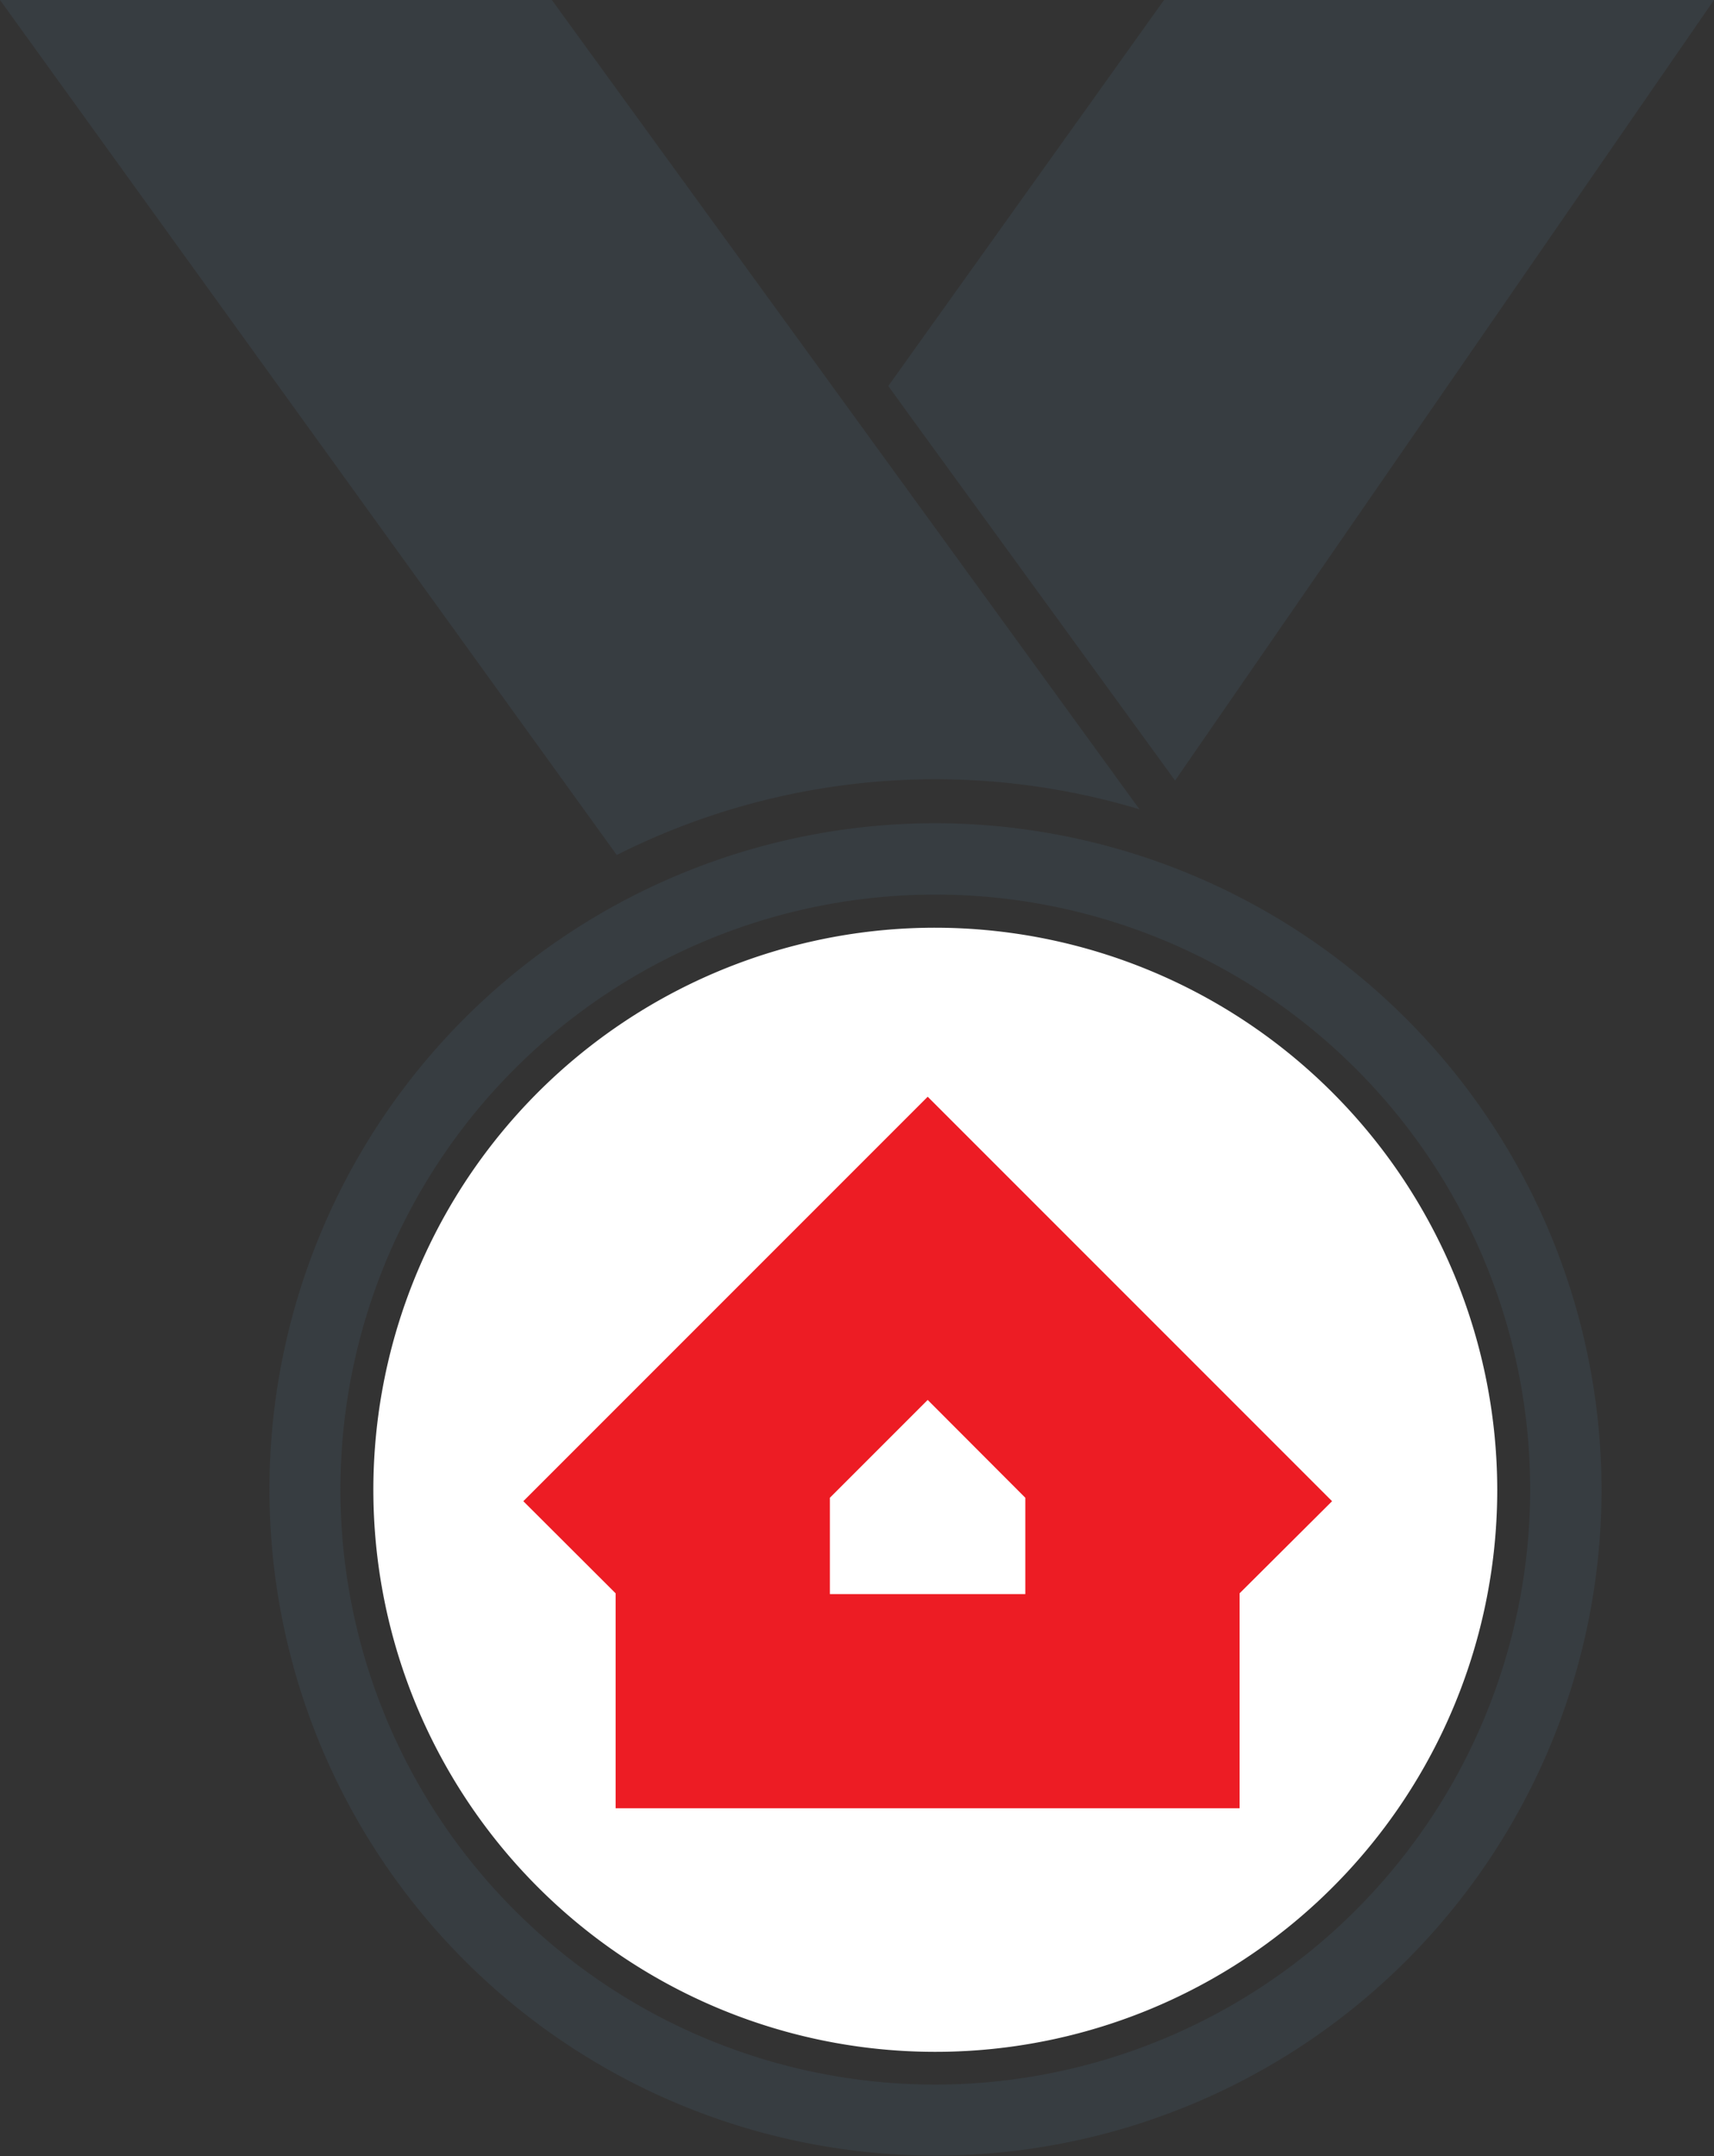
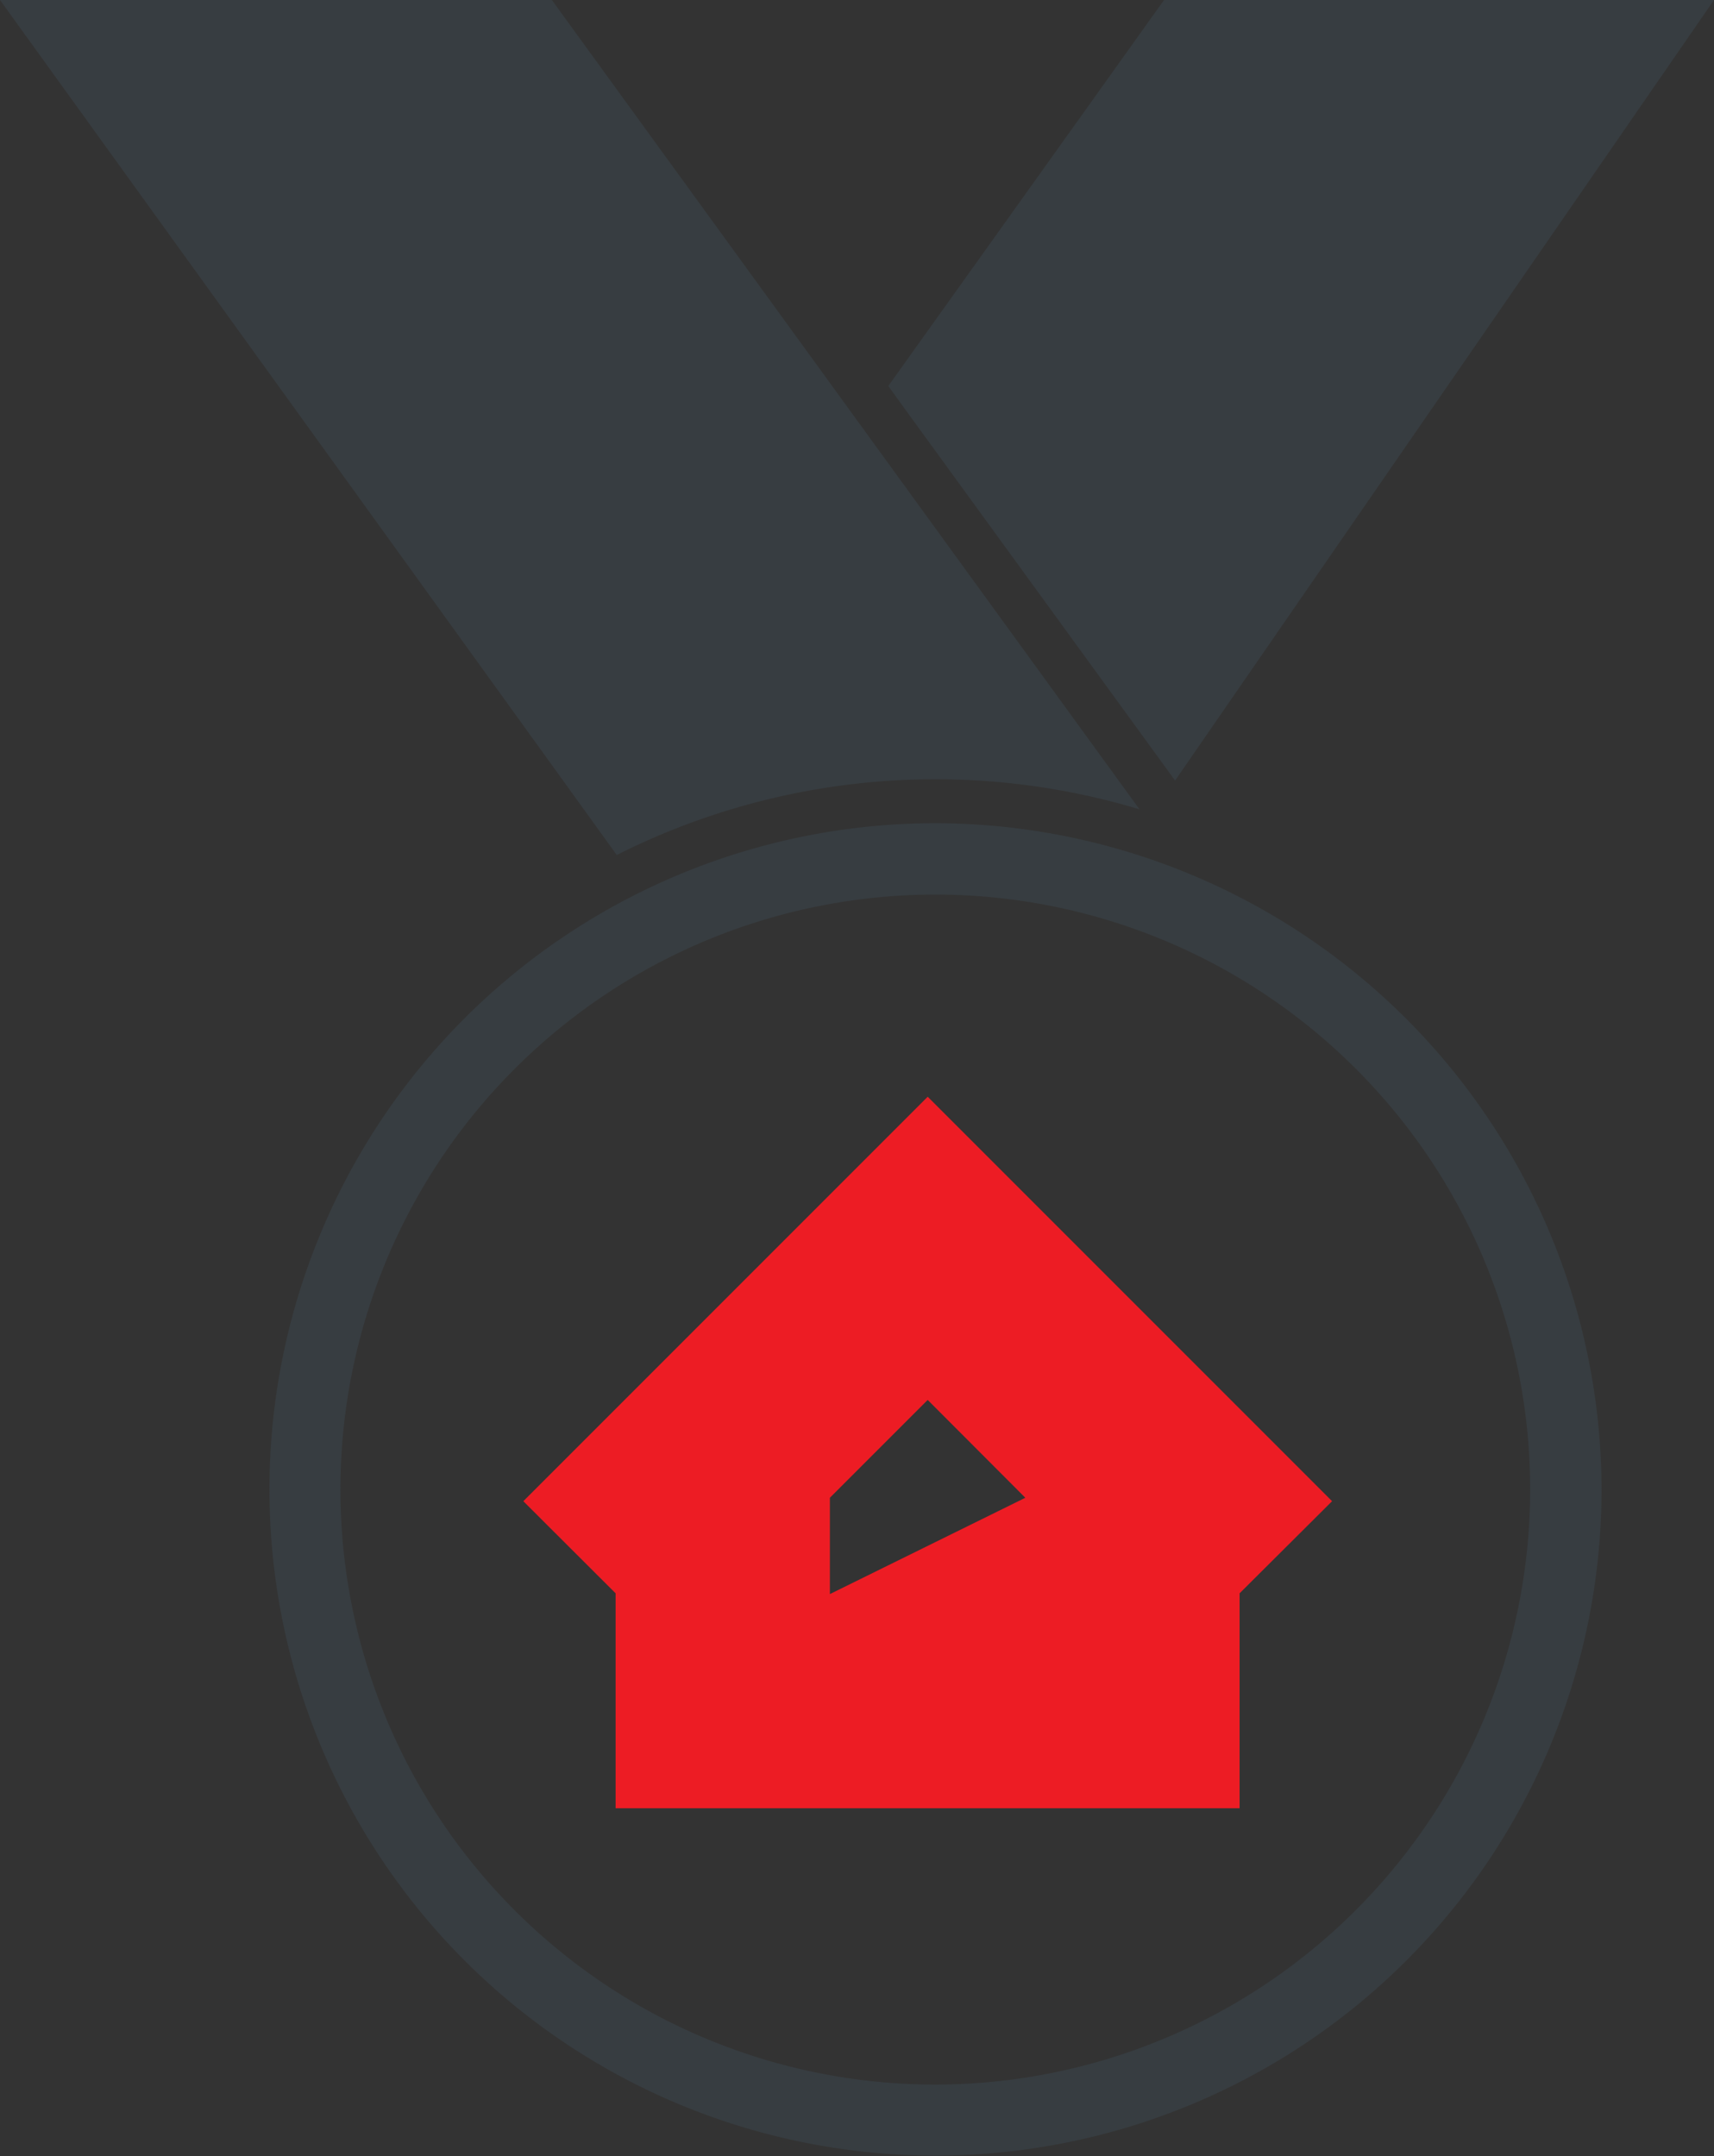
<svg xmlns="http://www.w3.org/2000/svg" viewBox="0 0 90.07 113.28">
  <rect x="0" y="0" width="90.07" height="113.28" fill="#333333" stroke="none" />
  <title>medaglia</title>
  <g id="Layer_2" data-name="Layer 2">
    <g id="Layer_1-2" data-name="Layer 1">
      <path d="M59.88,42.52,29,0H0L32.41,44.92a37.21,37.21,0,0,1,27.47-2.4" style="fill:#373d41" />
-       <path d="M49.16,48.74A29.53,29.53,0,1,0,78.68,78.27,29.57,29.57,0,0,0,49.16,48.74" style="fill:#fff" />
      <path d="M49.16,109.52A31.26,31.26,0,1,1,80.41,78.27a31.29,31.29,0,0,1-31.25,31.25m0-66.27a35,35,0,1,0,35,35,35.06,35.06,0,0,0-35-35" style="fill:#373d41" />
      <polygon points="61.17 0 46.68 20.28 47.75 21.76 61.75 41.01 90.07 0 61.17 0" style="fill:#373d41" />
-       <path d="M43.61,83.75V78.69l5.14-5.14,5.13,5.14v5.06ZM70,78.87,48.75,57.62,27.5,78.87l4.85,4.84V95H65.14V83.71Z" style="fill:#ed1c24" />
+       <path d="M43.61,83.75V78.69l5.14-5.14,5.13,5.14ZM70,78.87,48.75,57.62,27.5,78.87l4.85,4.84V95H65.14V83.71Z" style="fill:#ed1c24" />
    </g>
  </g>
</svg>